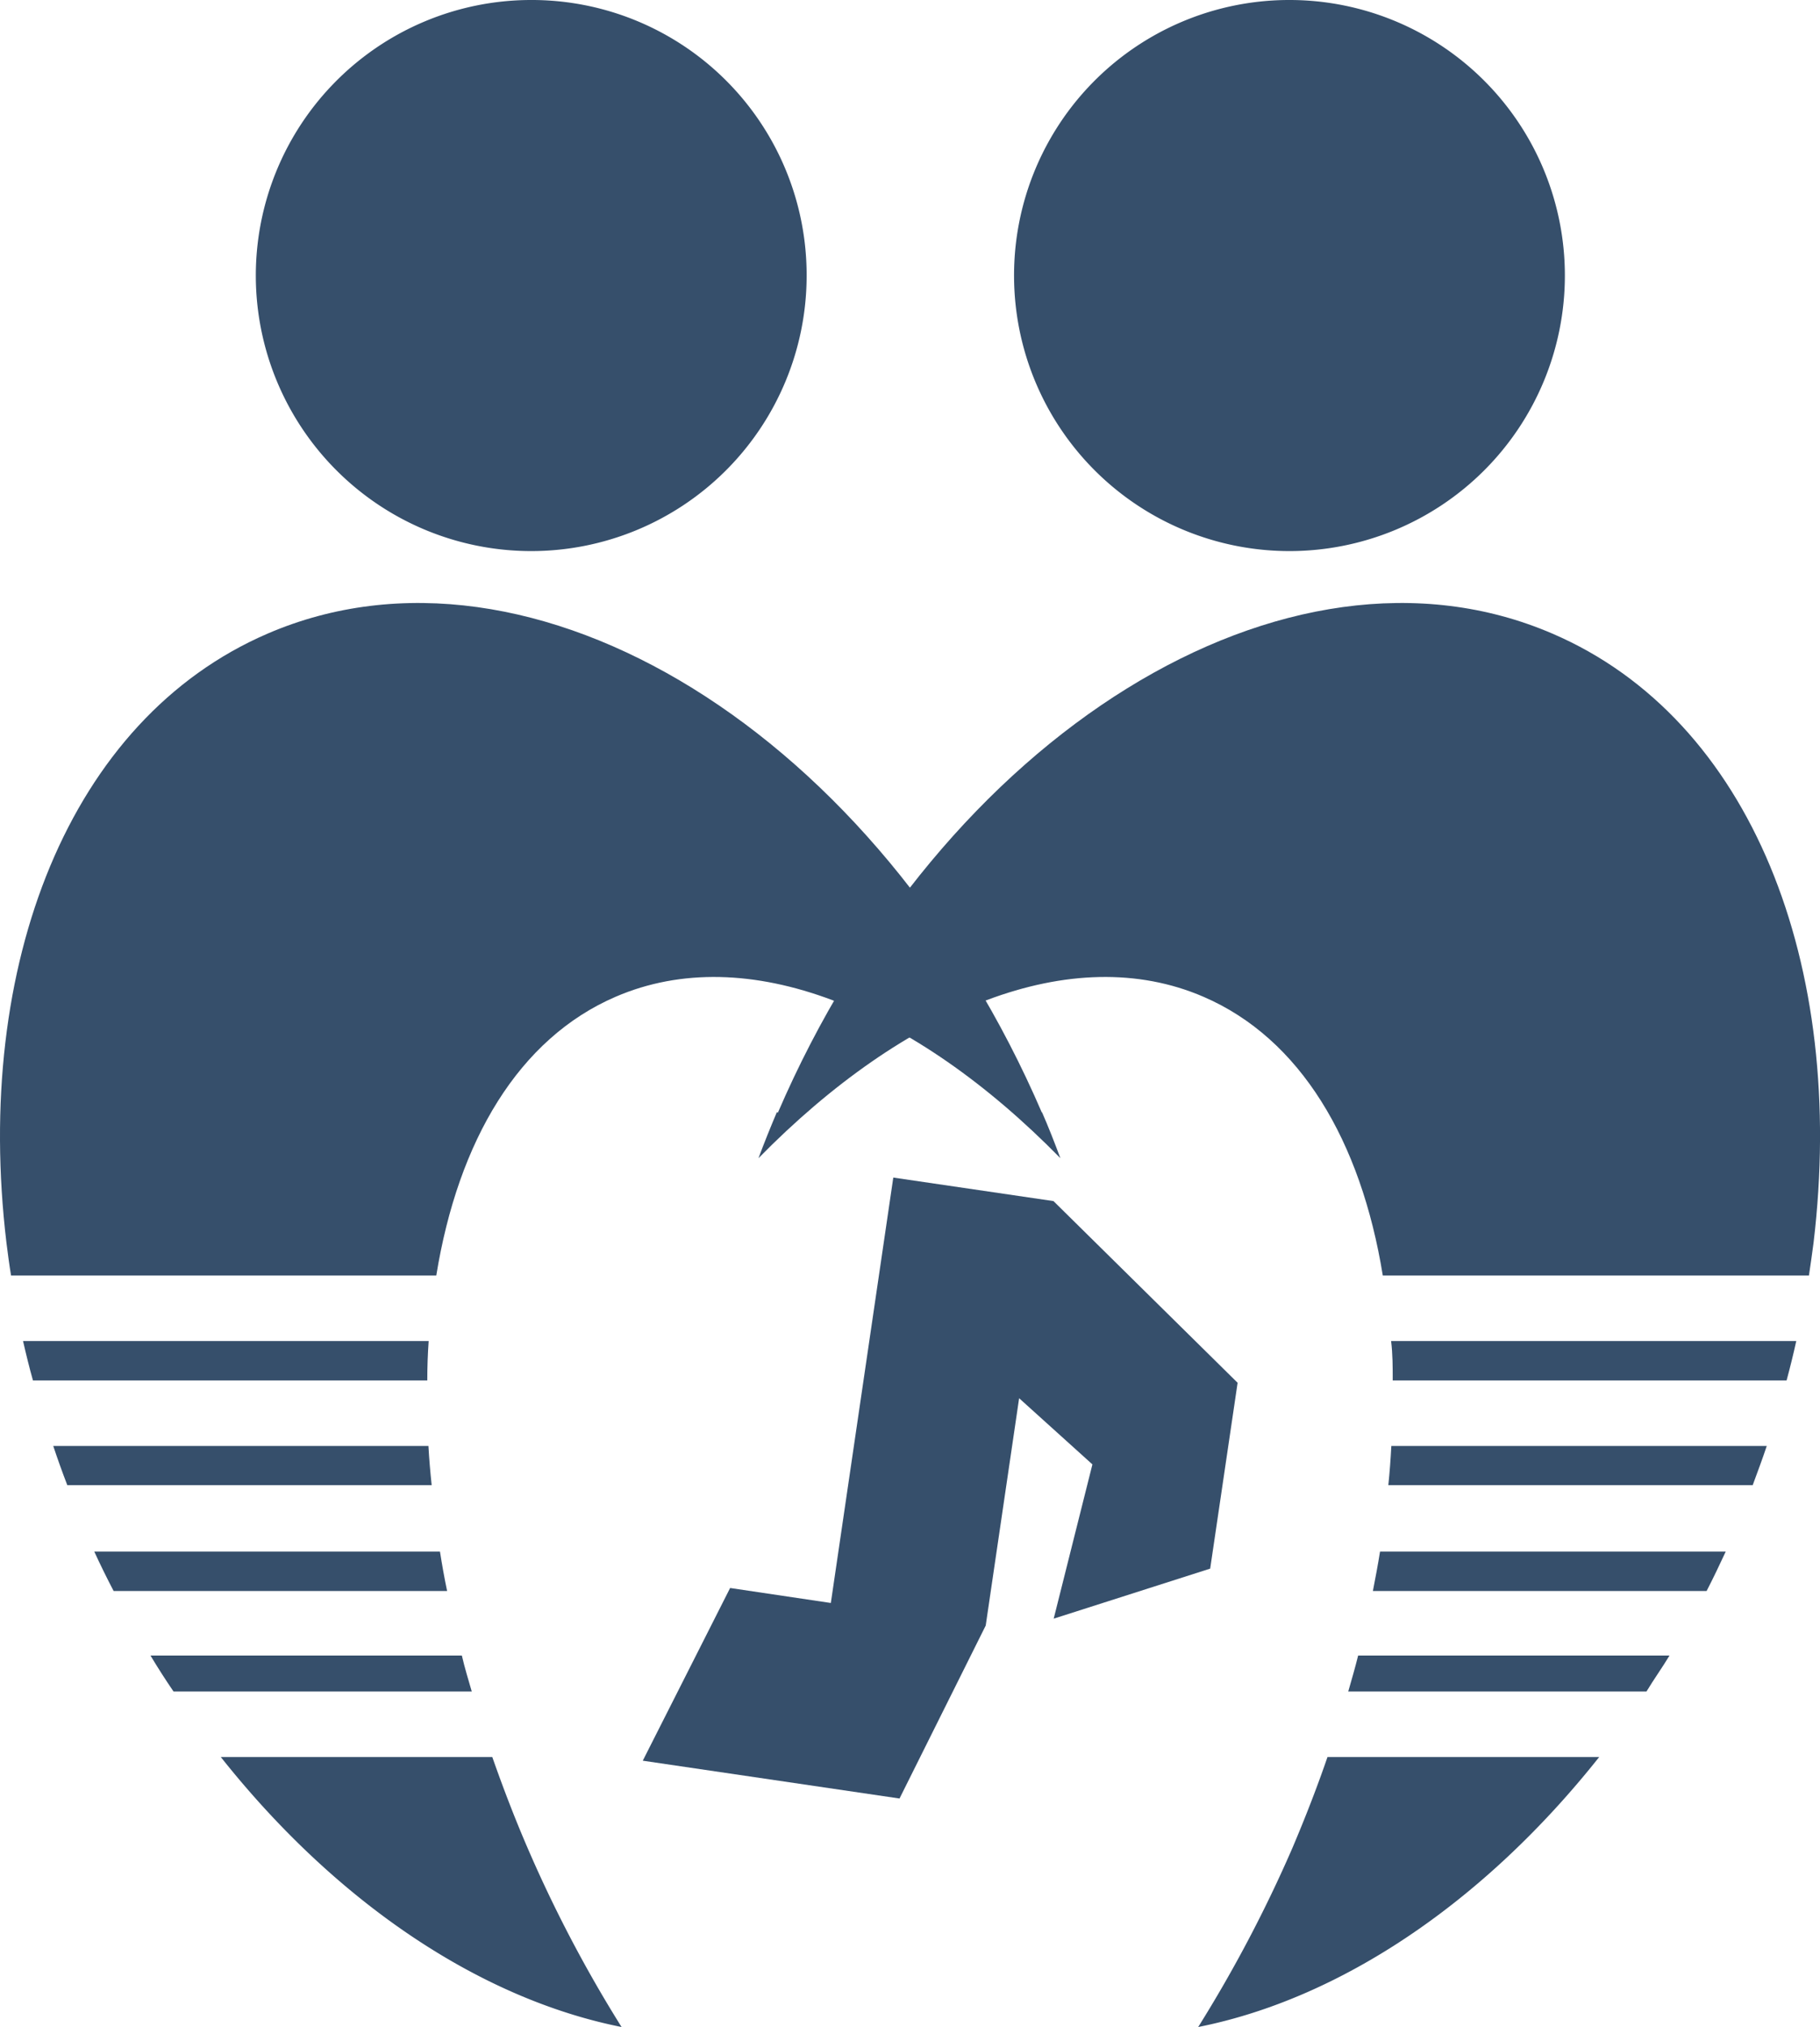
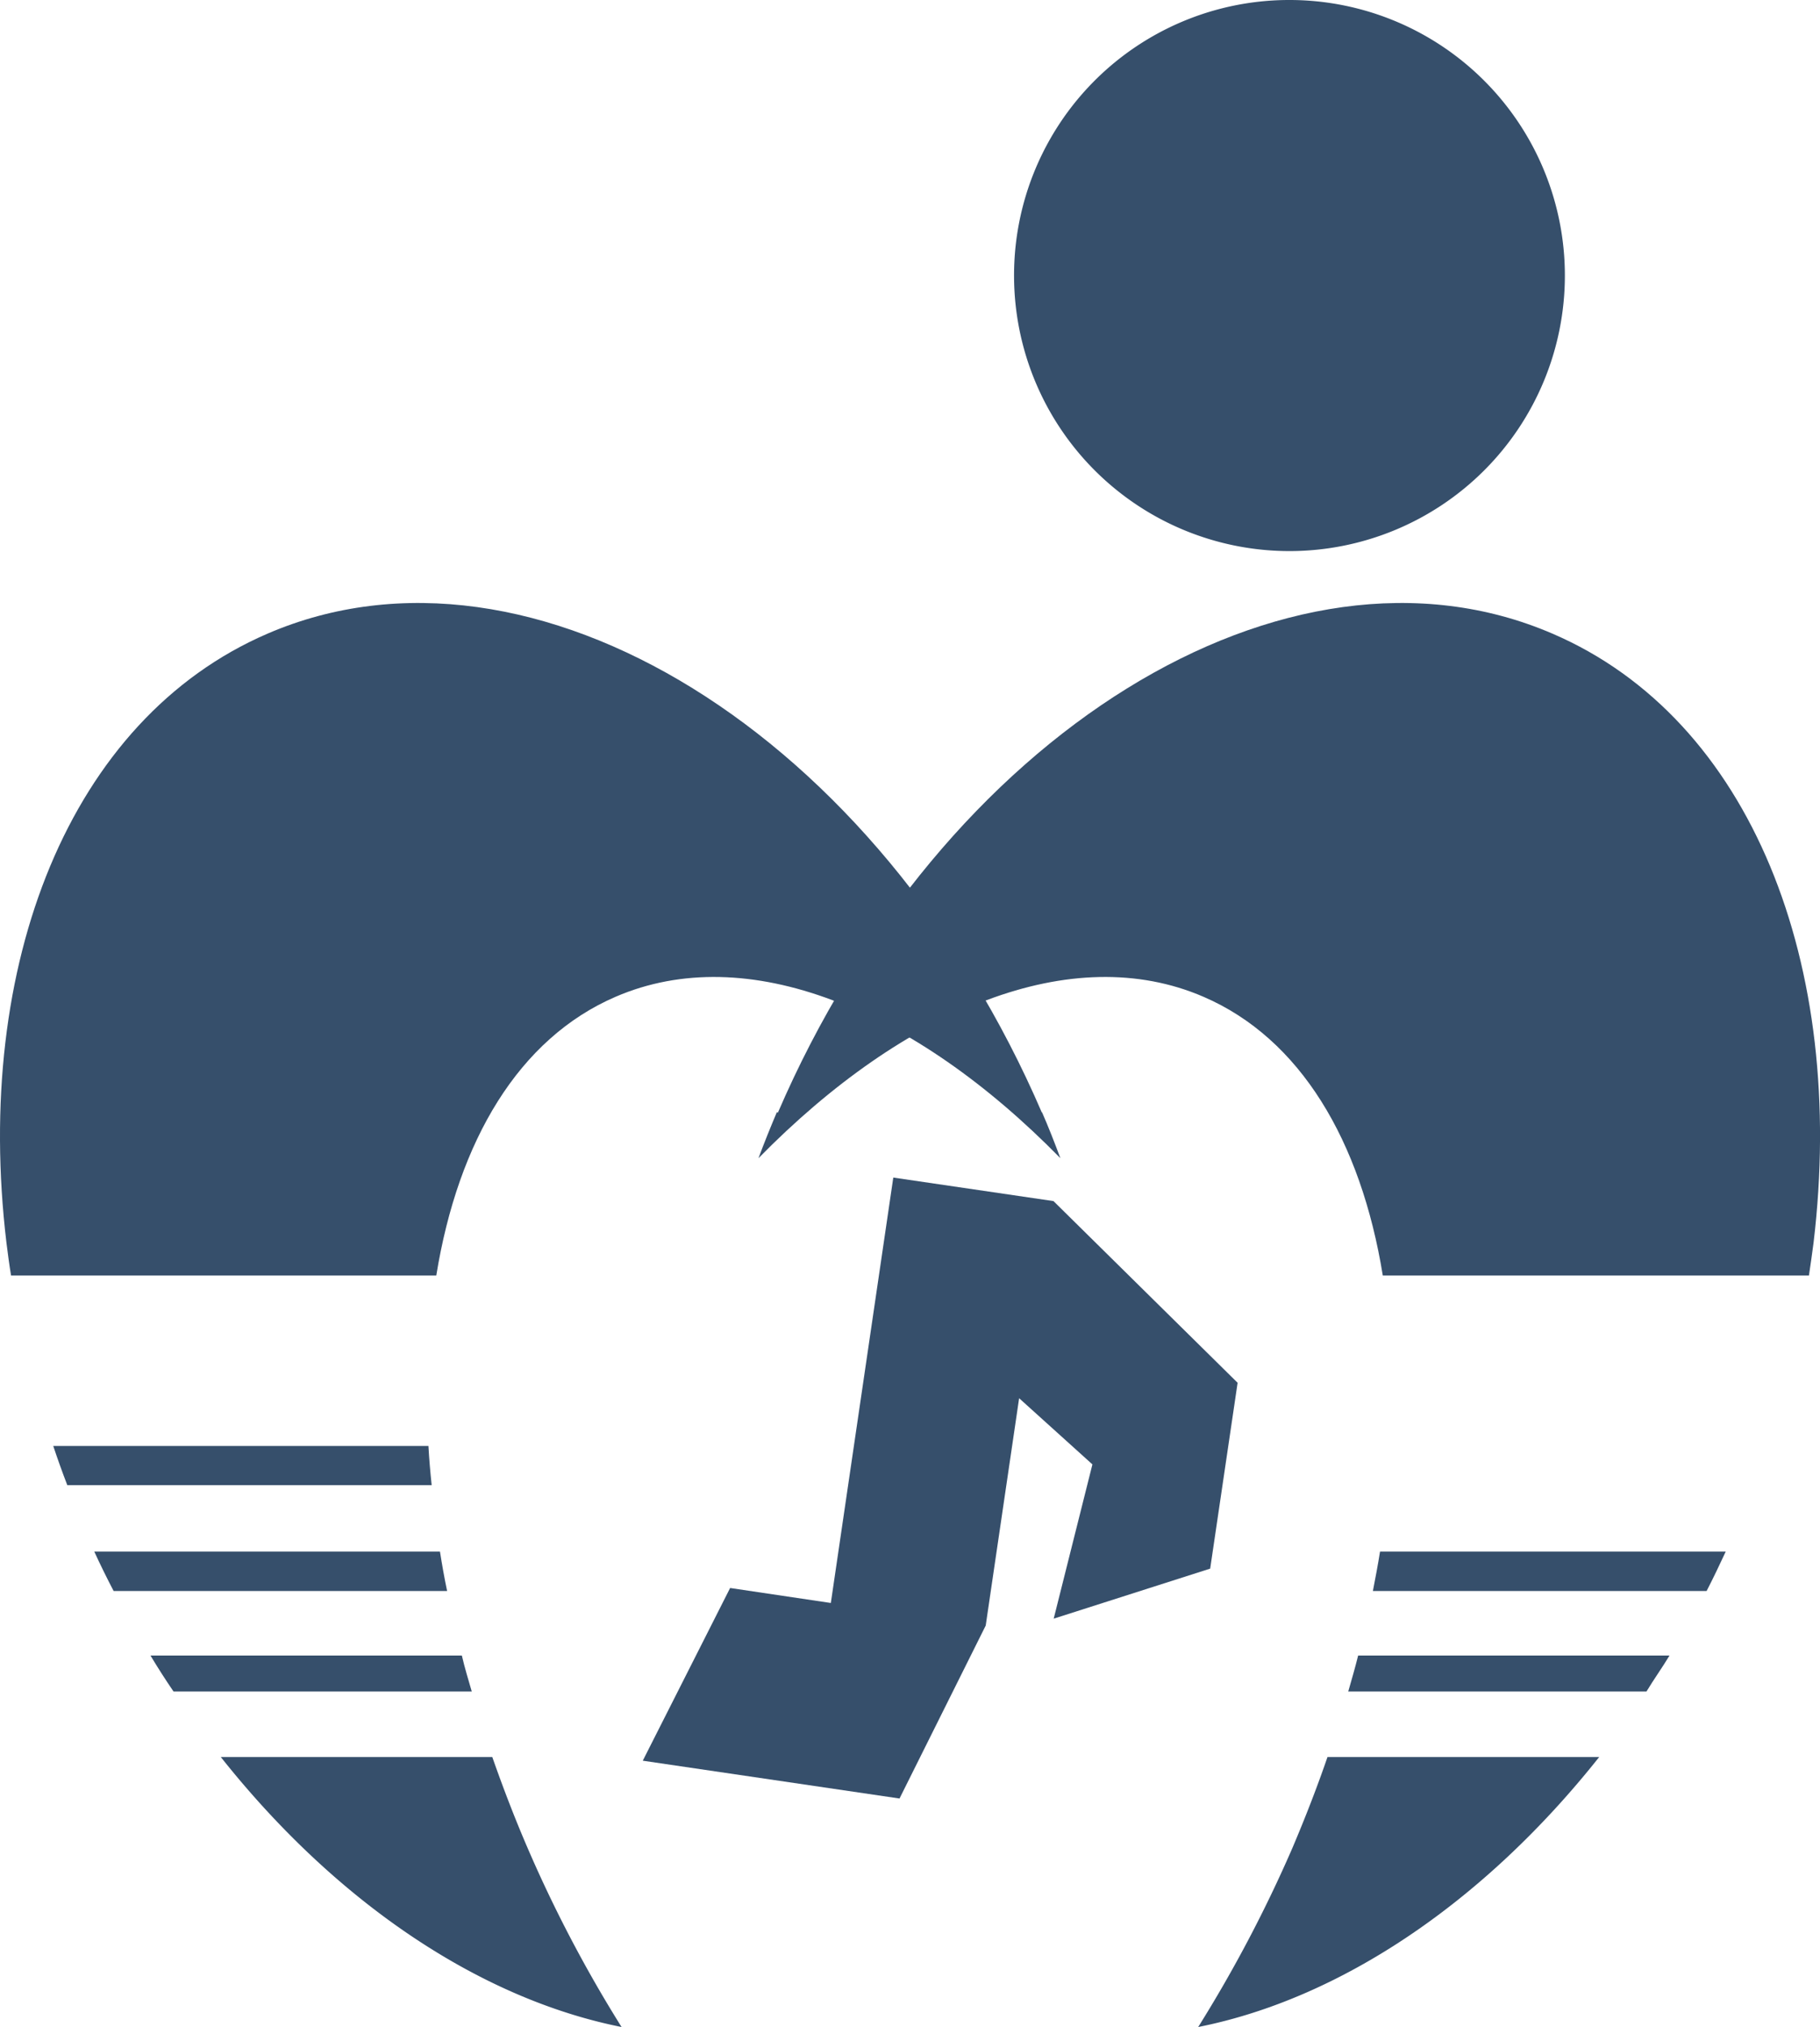
<svg xmlns="http://www.w3.org/2000/svg" width="78.97" height="87.91" viewBox="0 0 78.97 87.91">
  <defs>
    <style>.a{fill:#364f6b;}</style>
  </defs>
-   <path class="a" d="M18.54,59.87q0-.87.06-1.71H1c.13.57.27,1.14.43,1.71Z" />
  <path class="a" d="M19.4,69c-.12-.57-.22-1.14-.31-1.71h-15q.4.87.84,1.71Z" />
  <path class="a" d="M20.47,73.36c-.15-.52-.3-1-.43-1.56H6.53q.48.8,1,1.56Z" />
  <path class="a" d="M21.36,76.2H9.58c5,6.3,11.22,10.48,17.39,11.71a57.51,57.51,0,0,1-4.08-7.77c-.57-1.32-1.07-2.63-1.53-3.94" />
  <path class="a" d="M18.73,64.41c-.06-.57-.11-1.14-.14-1.7H2.31c.19.57.39,1.13.61,1.7Z" />
  <path class="a" d="M45.21,48.26c-7.07-16.42-22.12-25.73-33.6-20.78C3,31.19-1.16,41.86.28,53.9c.06.47.12.94.2,1.42H18.93c.95-5.85,3.58-10.28,7.78-12.09,5.7-2.46,12.94.51,19.3,7-.25-.67-.51-1.34-.8-2" />
-   <path class="a" d="M35,12A11.95,11.95,0,1,1,23,0,11.93,11.93,0,0,1,35,12" />
-   <path class="a" d="M60.43,59.87c0-.58,0-1.15-.07-1.71H77.94q-.19.86-.42,1.71Z" />
  <path class="a" d="M59.57,69c.11-.57.22-1.14.31-1.71h15c-.27.58-.54,1.15-.83,1.71Z" />
  <path class="a" d="M58.5,73.36c.15-.52.29-1,.43-1.56H72.44c-.32.53-.66,1-1,1.56Z" />
  <path class="a" d="M57.6,76.2H69.39c-5,6.3-11.22,10.48-17.4,11.71a58.7,58.7,0,0,0,4.09-7.77c.56-1.32,1.07-2.63,1.52-3.94" />
-   <path class="a" d="M60.24,64.41c.06-.57.1-1.14.13-1.7H76.66c-.19.57-.4,1.13-.61,1.7Z" />
  <path class="a" d="M33.75,48.26c7.08-16.42,22.12-25.73,33.61-20.78C76,31.19,80.13,41.86,78.69,53.9c-.06.47-.13.94-.2,1.42H60c-.95-5.85-3.58-10.28-7.78-12.09-5.7-2.46-12.94.51-19.31,7,.25-.67.52-1.34.8-2" />
  <path class="a" d="M44,12A11.95,11.95,0,1,0,56,0,11.94,11.94,0,0,0,44,12" />
  <polygon class="a" points="45.71 52.09 53.7 59.97 52.51 68.03 45.72 70.2 47.4 63.51 44.22 60.64 42.77 70.5 39.03 78 27.89 76.36 31.68 68.87 36.05 69.52 38.76 51.07 45.71 52.09" />
</svg>